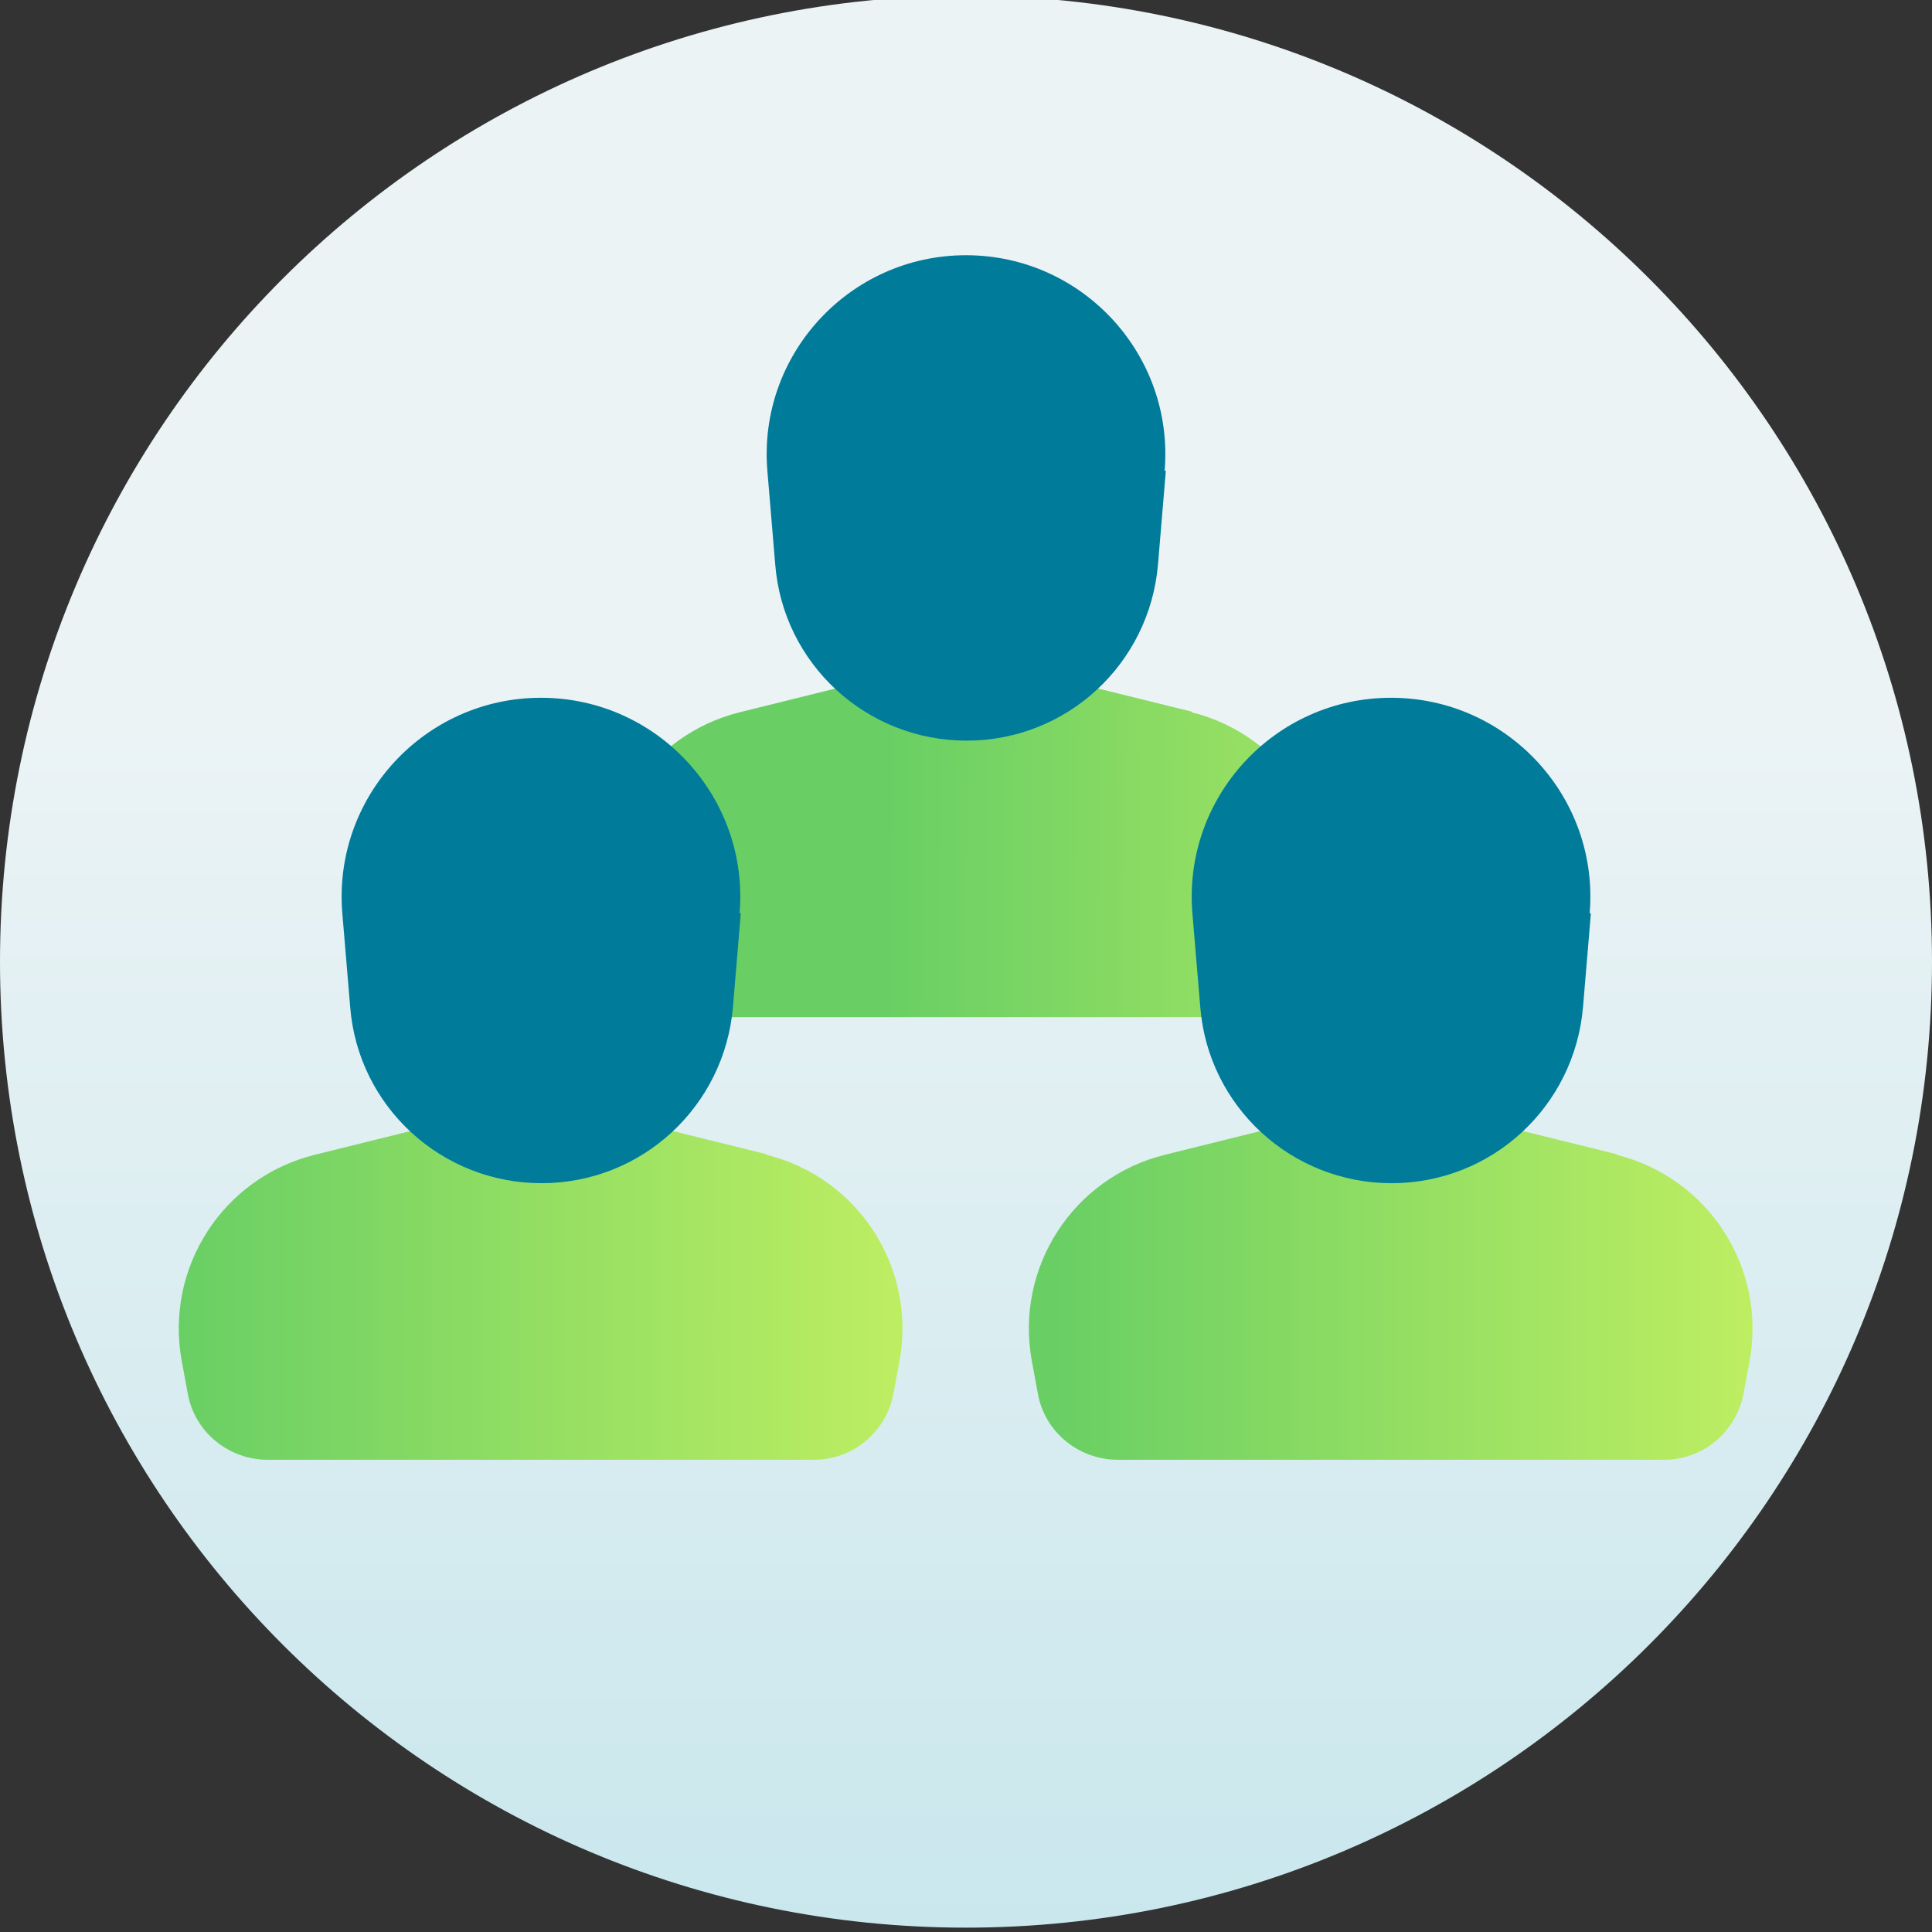
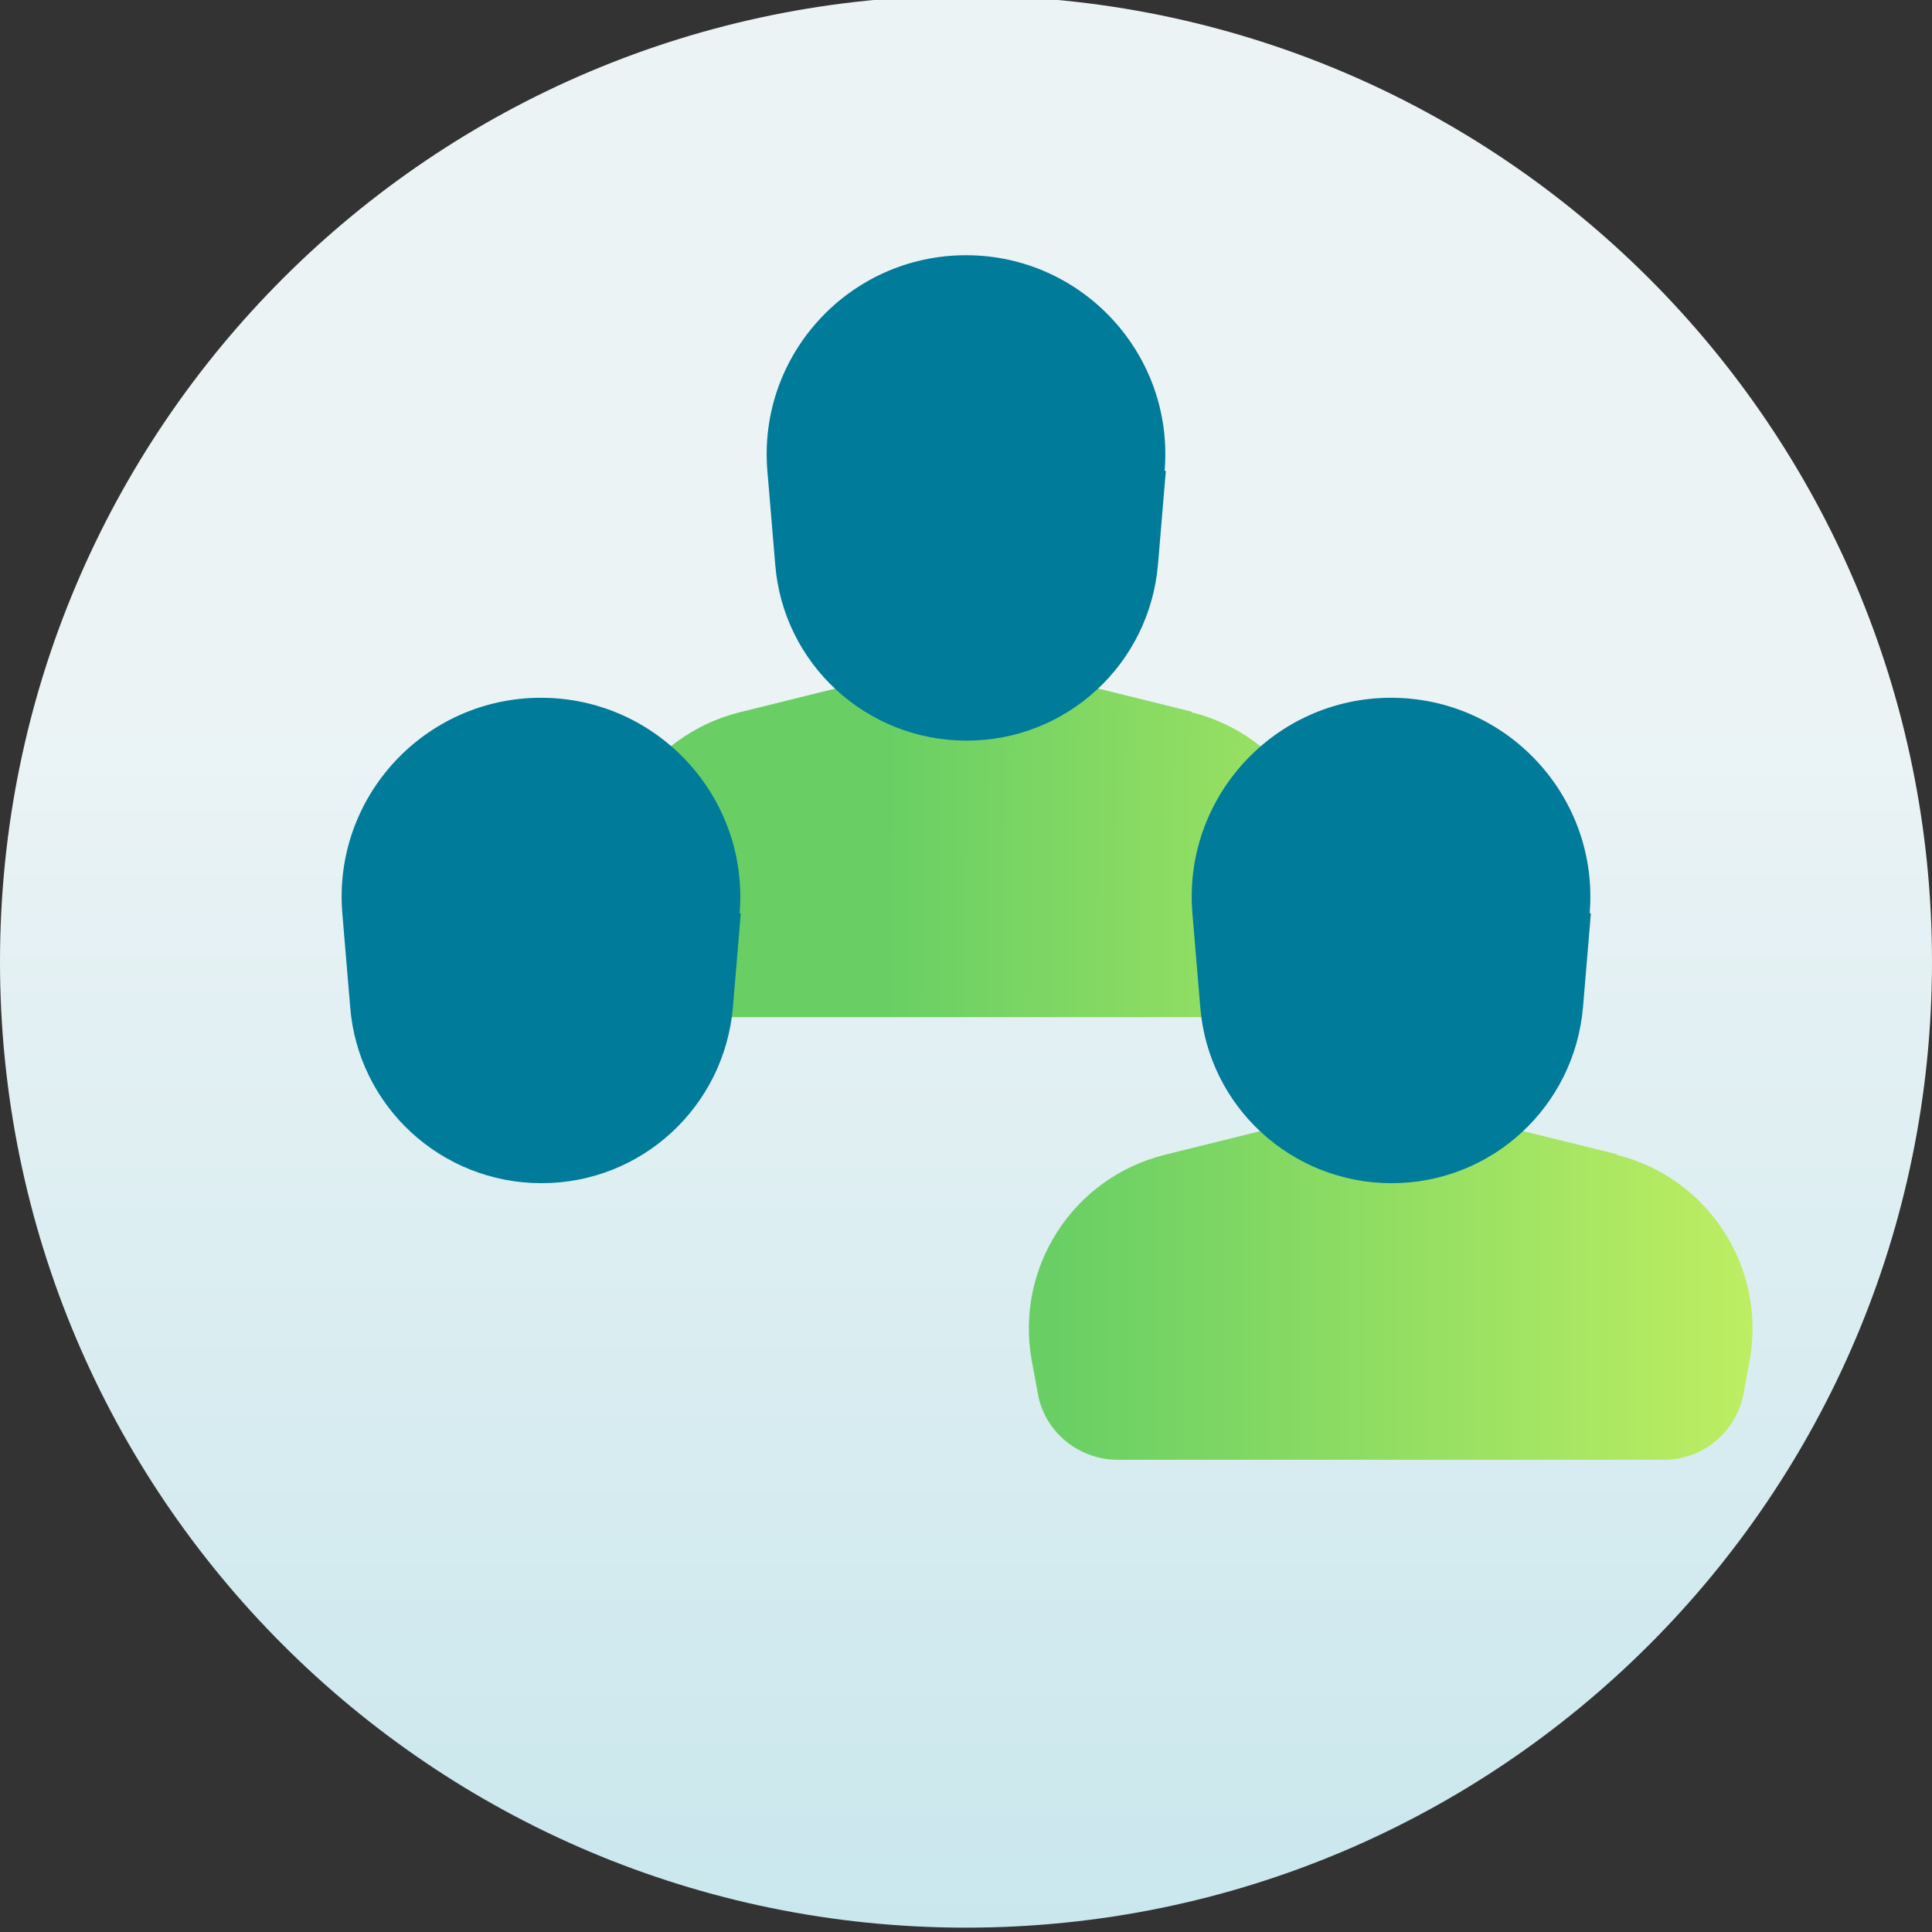
<svg xmlns="http://www.w3.org/2000/svg" width="48" height="48" viewBox="0 0 48 48" fill="none">
  <rect x="0" y="0" width="48" height="48" fill="#333333" stroke="none" />
  <path d="M24 47.892C37.26 47.892 48 37.152 48 23.892C48 10.632 37.26 -0.108 24 -0.108C10.74 -0.108 0 10.632 0 23.892C0 37.152 10.74 47.892 24 47.892Z" fill="url(#paint0_linear_8794_900)" />
  <path d="M29.609 17.681L25.724 16.721L23.999 16.302L18.374 17.697C16.094 18.267 14.654 20.502 15.074 22.811L15.224 23.622C15.389 24.581 16.244 25.271 17.204 25.271H30.779C31.754 25.271 32.579 24.581 32.759 23.622L32.909 22.811C33.329 20.502 31.889 18.267 29.609 17.697V17.681Z" fill="url(#paint1_linear_8794_900)" />
  <path d="M28.935 11.696C29.175 8.816 26.895 6.341 24 6.341C21.105 6.341 18.825 8.816 19.065 11.696L19.26 14.021C19.455 16.496 21.525 18.401 24.015 18.401C26.505 18.401 28.56 16.496 28.77 14.021L28.965 11.696H28.935Z" fill="#007B9A" />
  <path d="M40.169 28.677L36.284 27.717L34.559 27.297L28.934 28.692C26.654 29.262 25.214 31.497 25.634 33.807L25.784 34.617C25.949 35.577 26.804 36.267 27.764 36.267H41.339C42.314 36.267 43.139 35.577 43.319 34.617L43.469 33.807C43.889 31.497 42.449 29.262 40.169 28.692V28.677Z" fill="url(#paint2_linear_8794_900)" />
  <path d="M39.495 22.691C39.735 19.811 37.455 17.336 34.56 17.336C31.665 17.336 29.385 19.811 29.625 22.691L29.82 25.016C30.015 27.491 32.085 29.396 34.575 29.396C37.065 29.396 39.12 27.491 39.33 25.016L39.525 22.691H39.495Z" fill="#007B9A" />
-   <path d="M19.049 28.677L15.164 27.717L13.439 27.297L7.814 28.692C5.534 29.262 4.094 31.497 4.514 33.807L4.664 34.617C4.829 35.577 5.684 36.267 6.644 36.267H20.219C21.194 36.267 22.019 35.577 22.199 34.617L22.349 33.807C22.769 31.497 21.329 29.262 19.049 28.692V28.677Z" fill="url(#paint3_linear_8794_900)" />
  <path d="M18.375 22.691C18.615 19.811 16.335 17.336 13.44 17.336C10.545 17.336 8.265 19.811 8.505 22.691L8.7 25.016C8.895 27.491 10.965 29.396 13.455 29.396C15.945 29.396 18 27.491 18.21 25.016L18.405 22.691H18.375Z" fill="#007B9A" />
  <defs>
    <linearGradient id="paint0_linear_8794_900" x1="24.821" y1="17.953" x2="24.821" y2="56.203" gradientUnits="userSpaceOnUse">
      <stop stop-color="#EBF3F5" />
      <stop offset="1" stop-color="#C0E4EB" />
    </linearGradient>
    <linearGradient id="paint1_linear_8794_900" x1="22.105" y1="20.786" x2="39" y2="20.898" gradientUnits="userSpaceOnUse">
      <stop stop-color="#69CF64" />
      <stop offset="1" stop-color="#BEEE62" />
    </linearGradient>
    <linearGradient id="paint2_linear_8794_900" x1="26.25" y1="31.781" x2="43.613" y2="31.781" gradientUnits="userSpaceOnUse">
      <stop stop-color="#69CF64" />
      <stop offset="1" stop-color="#BEEE62" />
    </linearGradient>
    <linearGradient id="paint3_linear_8794_900" x1="4.5" y1="31.781" x2="22.493" y2="31.781" gradientUnits="userSpaceOnUse">
      <stop stop-color="#69CF64" />
      <stop offset="1" stop-color="#BEEE62" />
    </linearGradient>
  </defs>
</svg>